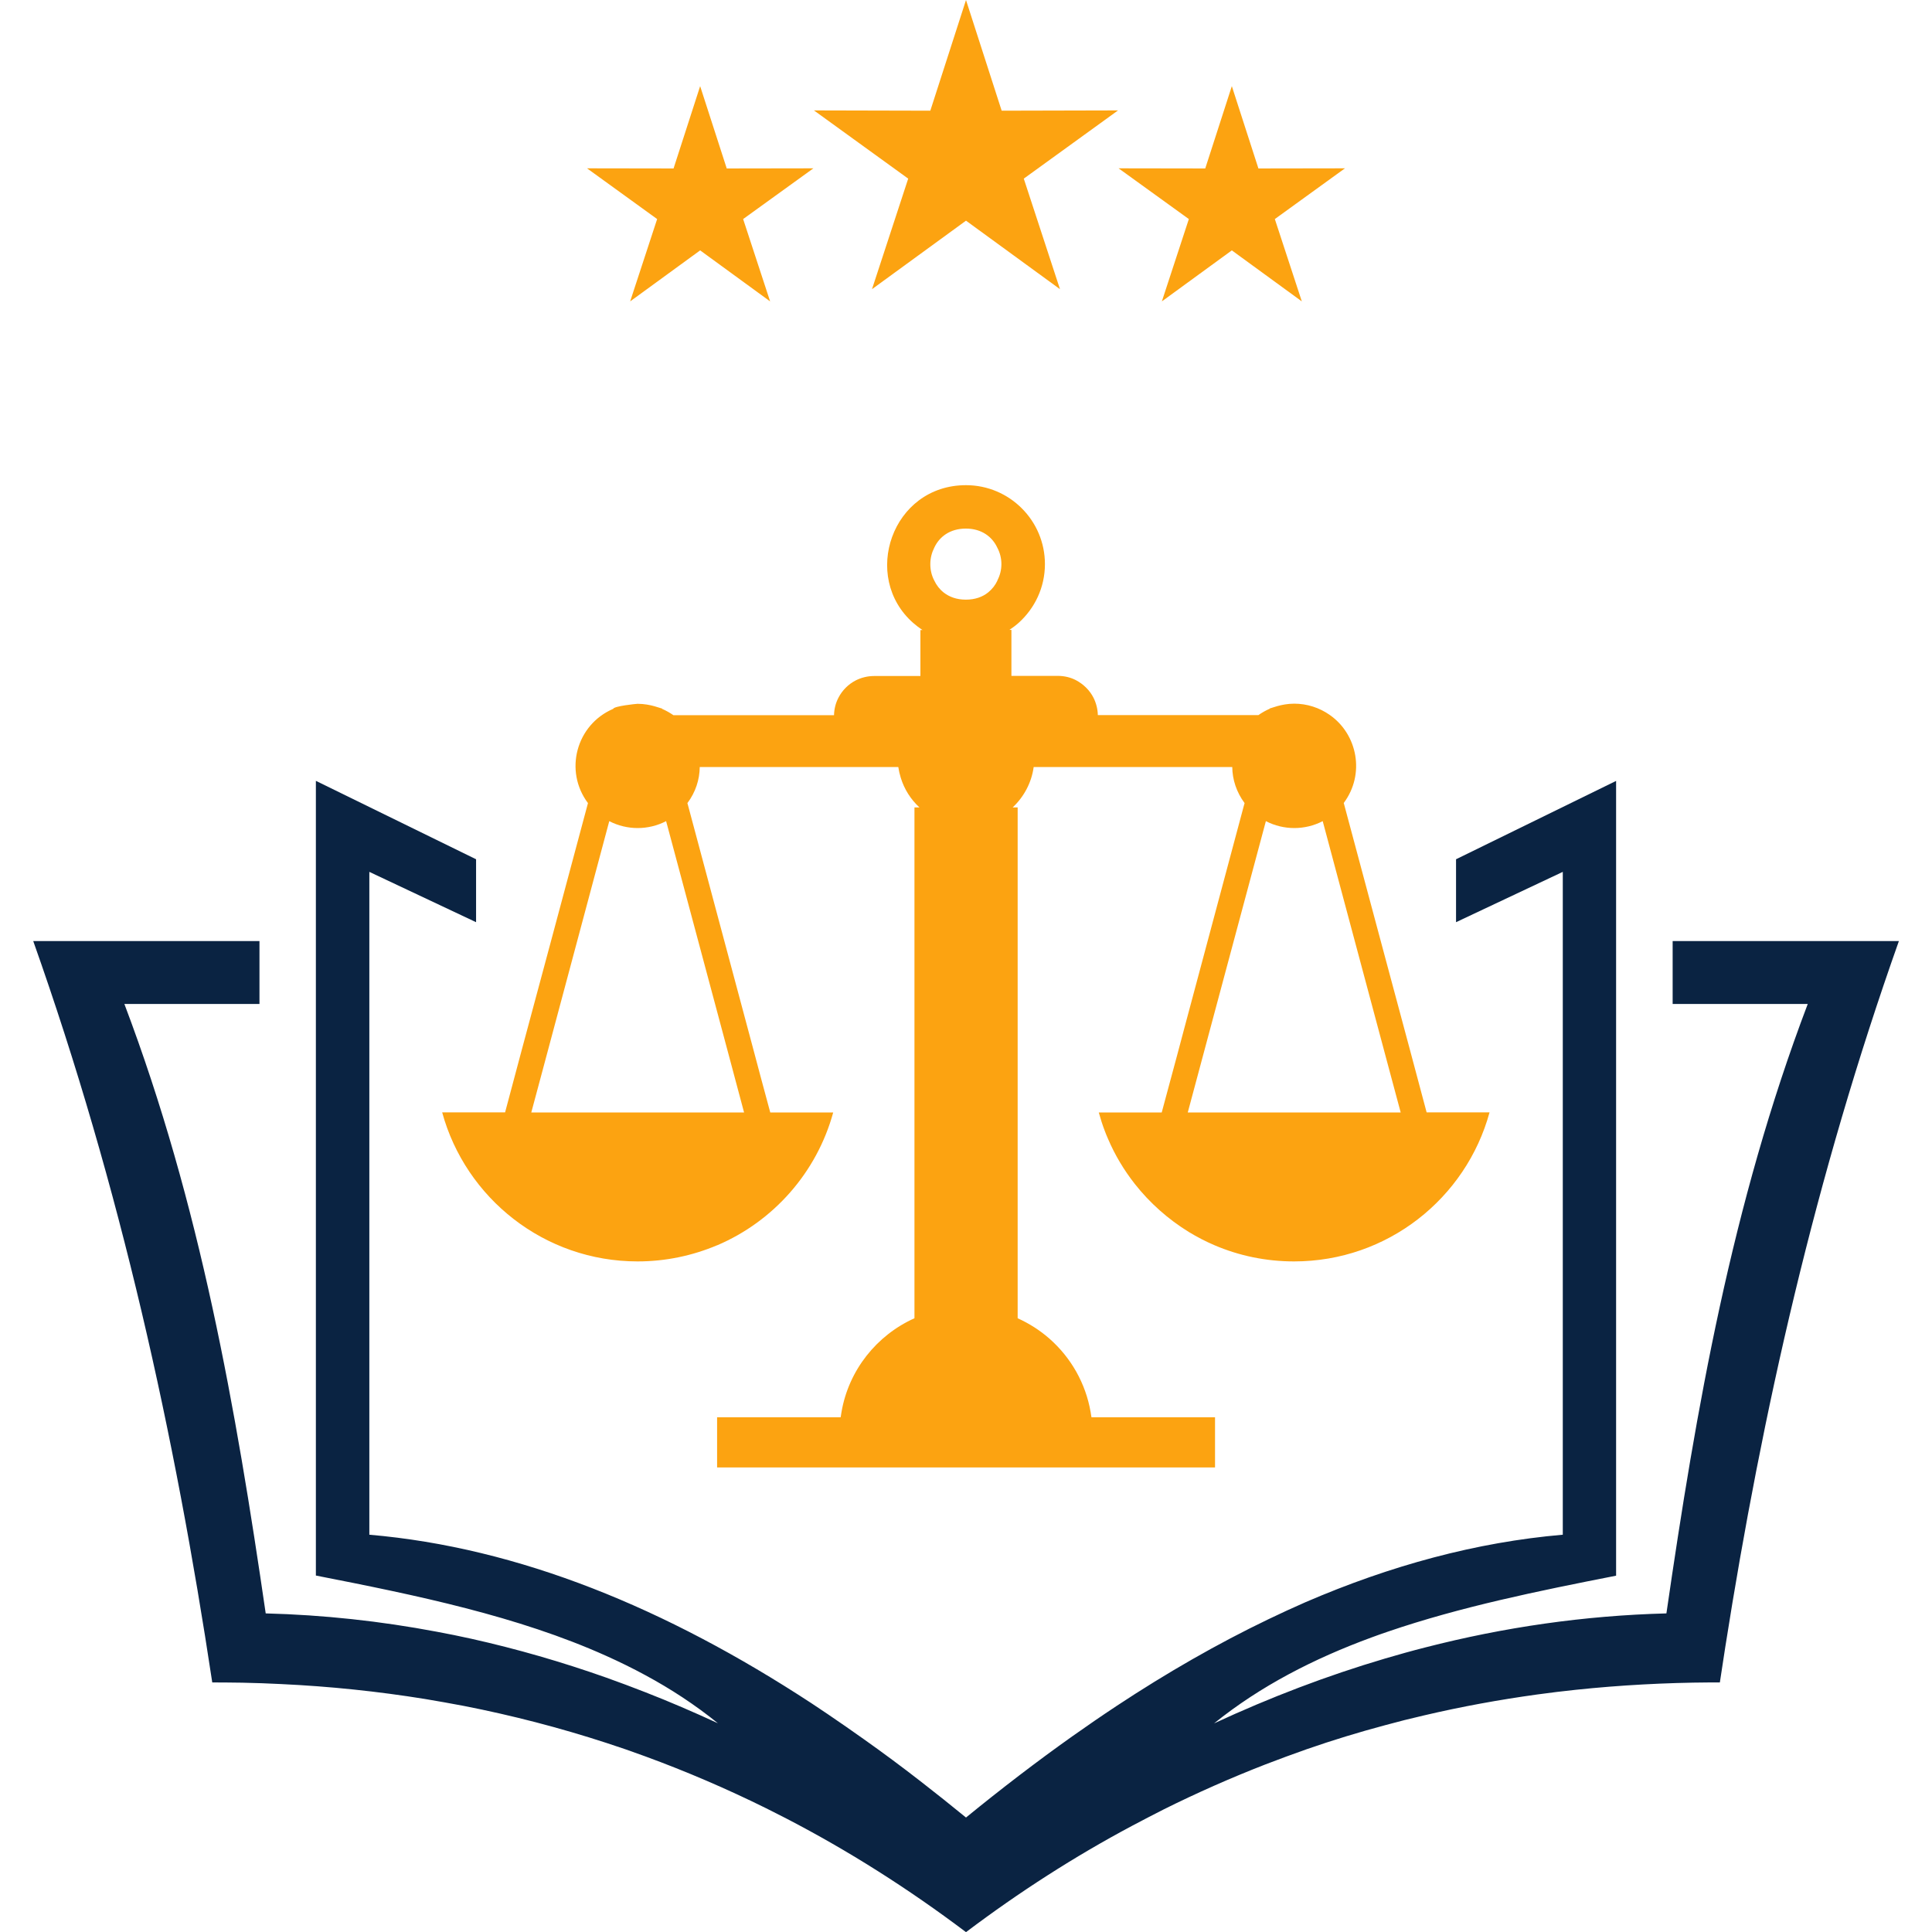
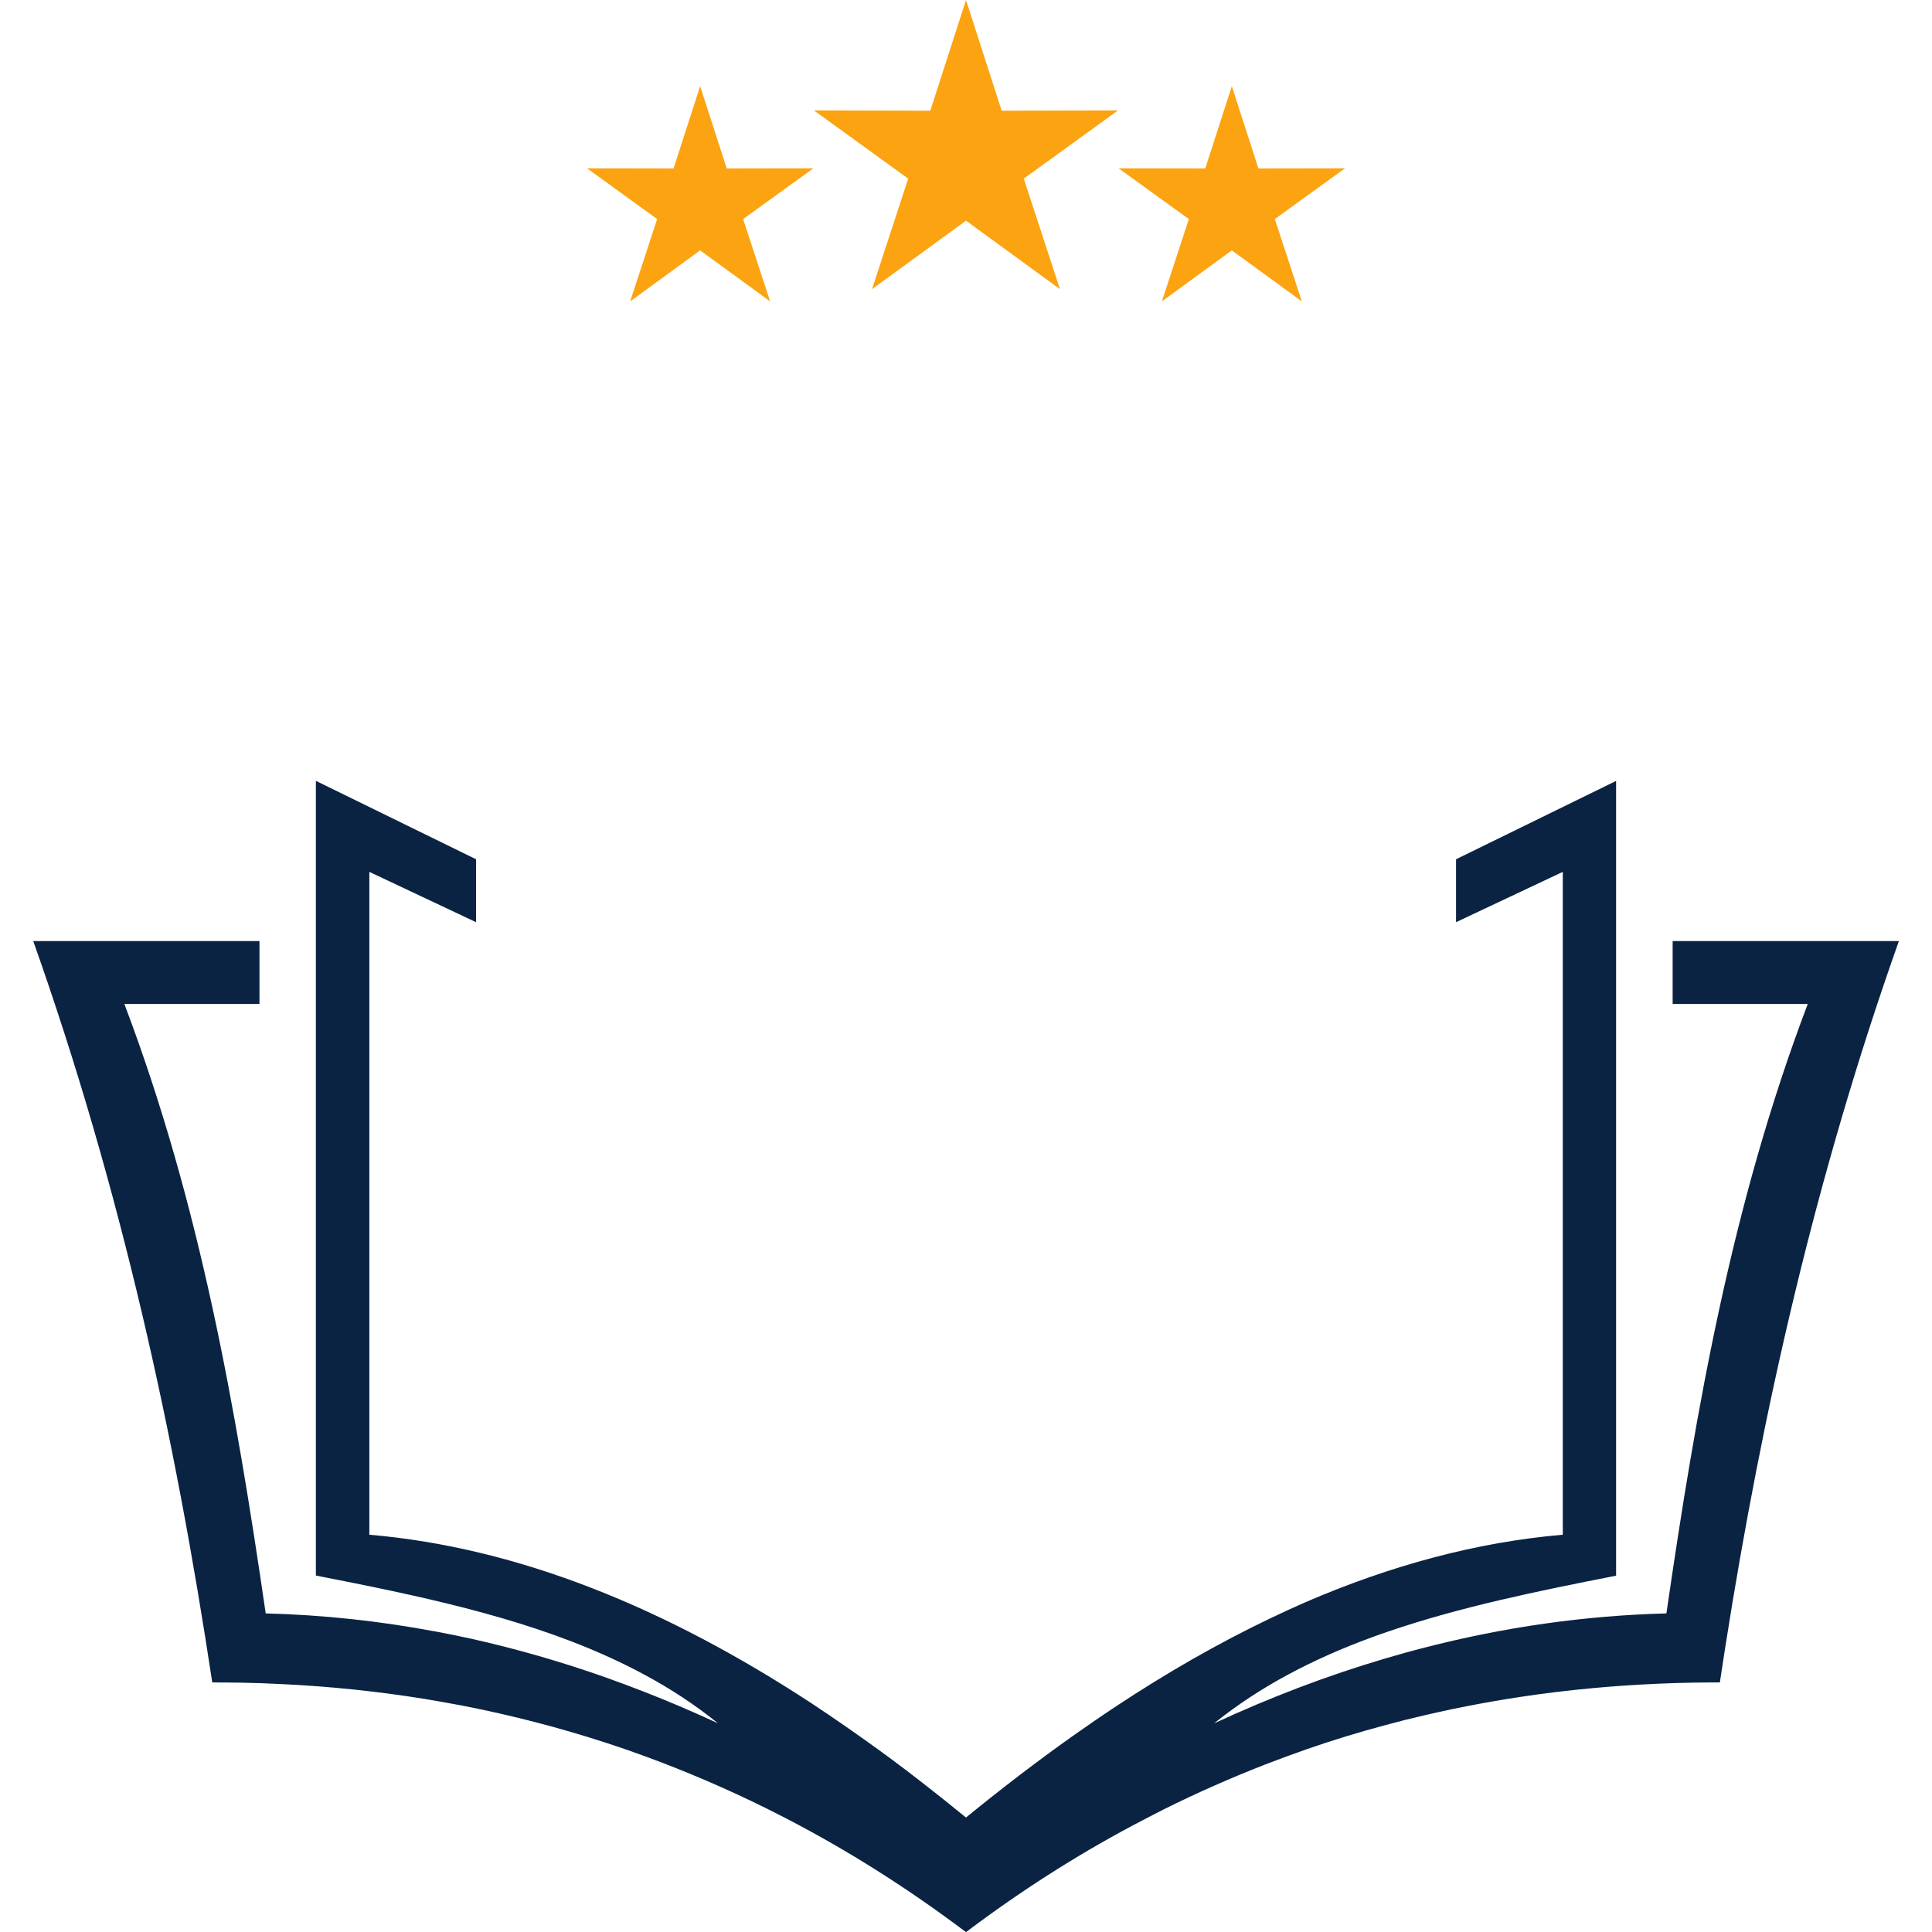
<svg xmlns="http://www.w3.org/2000/svg" width="500" zoomAndPan="magnify" viewBox="0 0 375 375" height="500" preserveAspectRatio="xMidYMid meet" version="1.0">
-   <path fill="#fca311" d="M 193.605 112.68 C 193.184 113.574 192.578 114.363 191.789 114.996 C 190.711 115.863 189.262 116.391 187.473 116.391 C 185.684 116.391 184.262 115.863 183.156 114.996 C 182.363 114.363 181.758 113.574 181.34 112.68 C 180.836 111.73 180.574 110.652 180.574 109.492 C 180.574 108.336 180.863 107.254 181.34 106.309 C 182.312 104.203 184.367 102.598 187.473 102.598 C 190.551 102.598 192.605 104.203 193.578 106.309 C 194.082 107.254 194.371 108.336 194.371 109.492 C 194.371 110.652 194.082 111.73 193.578 112.68 Z M 139.215 241.707 C 150.141 237.047 158.539 227.57 161.723 215.934 L 149.508 215.934 L 147.664 209.09 L 146.191 203.559 L 133.555 156.355 L 133.422 155.883 C 135.027 153.75 135.793 151.301 135.82 148.879 L 174.359 148.879 C 174.465 149.59 174.625 150.273 174.836 150.957 C 175.52 153.195 176.785 155.172 178.469 156.723 L 177.496 156.723 L 177.496 255.871 C 170.176 259.16 164.727 265.93 163.332 274.09 C 163.277 274.43 163.227 274.746 163.172 275.09 L 139.188 275.09 L 139.188 284.832 L 235.836 284.832 L 235.836 275.09 L 211.852 275.09 C 211.797 274.746 211.746 274.43 211.691 274.09 C 210.719 268.457 207.848 263.504 203.742 259.871 C 201.898 258.242 199.793 256.898 197.527 255.871 L 197.527 156.723 L 196.555 156.723 C 198.715 154.695 200.215 151.957 200.637 148.879 L 239.18 148.879 C 239.203 151.301 239.996 153.75 241.574 155.883 L 241.441 156.355 L 229.965 199.242 L 228.438 204.98 L 225.488 215.934 L 213.273 215.934 C 213.613 217.145 213.984 218.328 214.43 219.488 C 214.641 220.016 214.824 220.539 215.062 221.039 C 216.406 224.199 218.168 227.121 220.25 229.781 C 223.172 233.492 226.727 236.652 230.754 239.129 C 232.359 240.102 234.02 240.969 235.754 241.707 C 240.496 243.734 245.707 244.84 251.184 244.84 C 269.297 244.84 284.566 232.598 289.121 215.906 L 276.906 215.906 L 273.668 203.77 L 268.086 182.973 L 260.82 155.855 C 264.977 150.301 263.531 142.559 258.105 138.77 C 256.078 137.348 253.684 136.582 251.211 136.582 C 248.629 136.582 246.656 137.531 246.496 137.48 L 246.469 137.559 C 245.68 137.898 244.945 138.32 244.258 138.797 L 213.09 138.797 C 213.062 137.586 212.746 136.426 212.246 135.426 C 211.508 133.977 210.297 132.793 208.848 132.027 C 207.797 131.477 206.586 131.188 205.32 131.188 L 196.316 131.188 L 196.316 122.262 L 195.922 122.262 C 196.555 121.84 197.16 121.395 197.715 120.895 C 200.848 118.074 202.82 114.023 202.82 109.492 C 202.82 101.043 195.949 94.172 187.5 94.172 C 173.098 94.172 167.094 111.996 177.258 120.918 C 177.809 121.395 178.414 121.867 179.047 122.289 L 178.652 122.289 L 178.652 131.215 L 169.648 131.215 C 168.387 131.215 167.176 131.527 166.121 132.055 C 164.672 132.793 163.461 134.004 162.727 135.453 C 162.199 136.48 161.91 137.609 161.883 138.82 L 130.711 138.82 C 130.027 138.348 129.289 137.926 128.5 137.586 L 128.473 137.504 C 128.316 137.559 126.34 136.609 123.762 136.609 C 123.473 136.609 119.152 137.059 119.023 137.586 C 111.836 140.664 109.438 149.641 114.125 155.883 L 106.859 183 L 101.277 203.77 L 98.039 215.906 L 85.824 215.906 C 90.379 232.57 105.648 244.84 123.762 244.84 C 129.238 244.84 134.449 243.707 139.188 241.707 Z M 144.453 215.934 L 103.121 215.934 L 105.305 207.797 L 113.781 176.125 L 118.258 159.383 C 121.707 161.172 125.84 161.172 129.289 159.383 L 129.555 160.355 L 142.191 207.562 L 142.637 209.246 L 144.426 215.934 Z M 261.555 215.934 L 230.543 215.934 L 245.445 160.355 L 245.707 159.383 C 249.156 161.172 253.289 161.172 256.738 159.383 L 261.215 176.125 L 269.691 207.797 L 271.875 215.934 Z M 261.555 215.934 " fill-opacity="1" fill-rule="evenodd" />
  <path fill="#fca311" d="M 169.254 56.129 L 187.5 42.832 L 205.742 56.129 L 198.715 34.672 L 217.012 21.43 L 194.422 21.484 L 187.5 0 L 180.574 21.484 L 157.984 21.43 L 176.281 34.672 Z M 169.254 56.129 " fill-opacity="1" fill-rule="evenodd" />
-   <path fill="#fca311" d="M 144.242 42.52 L 157.879 32.672 L 141.059 32.699 L 135.898 16.719 L 130.738 32.699 L 113.941 32.672 L 127.551 42.52 L 122.312 58.5 L 135.898 48.598 L 149.48 58.5 Z M 144.242 42.52 " fill-opacity="1" fill-rule="evenodd" />
+   <path fill="#fca311" d="M 144.242 42.52 L 157.879 32.672 L 141.059 32.699 L 135.898 16.719 L 130.738 32.699 L 113.941 32.672 L 127.551 42.52 L 122.312 58.5 L 135.898 48.598 L 149.48 58.5 Z " fill-opacity="1" fill-rule="evenodd" />
  <path fill="#fca311" d="M 217.117 32.672 L 230.754 42.52 L 225.516 58.5 L 239.098 48.598 L 252.684 58.5 L 247.445 42.52 L 261.055 32.672 L 244.258 32.699 L 239.098 16.719 L 233.938 32.699 Z M 217.117 32.672 " fill-opacity="1" fill-rule="evenodd" />
  <path fill="#0a2342" d="M 313.711 151.562 L 282.617 166.781 L 282.617 178.996 L 303.336 169.23 L 303.336 297.887 C 286.539 299.336 269.902 303.863 253.422 310.973 C 251.023 312.027 248.602 313.133 246.207 314.289 C 236.336 319.027 226.516 324.664 216.746 331.113 C 213.879 333.008 211.008 334.984 208.141 337.012 C 201.242 341.906 194.371 347.172 187.5 352.781 C 184.574 350.383 181.629 348.043 178.68 345.75 C 175.02 342.906 171.332 340.168 167.648 337.562 C 165.332 335.906 162.988 334.297 160.672 332.719 C 159.617 332.008 158.539 331.297 157.484 330.586 C 129.316 312.156 100.777 300.391 71.688 297.887 L 71.688 169.23 L 92.406 178.996 L 92.406 166.781 L 61.312 151.562 L 61.312 305.812 C 80.953 309.656 100.488 313.684 117.652 321.398 C 120.234 322.559 122.762 323.793 125.234 325.137 C 130.211 327.82 134.922 330.902 139.348 334.484 C 134.66 332.324 129.973 330.297 125.234 328.453 C 122.734 327.48 120.234 326.531 117.707 325.637 C 109.07 322.582 100.332 320.055 91.484 318.082 C 89.246 317.582 87.008 317.133 84.746 316.711 C 73.871 314.66 62.812 313.449 51.574 313.16 C 45.781 273.43 38.883 233.781 24.141 194.871 L 50.363 194.871 L 50.363 182.656 L 6.449 182.656 C 23.457 230.625 33.961 278.59 41.199 326.559 C 43.148 326.559 45.098 326.586 47.02 326.609 C 49.547 326.664 52.047 326.742 54.547 326.875 C 64.051 327.32 73.344 328.297 82.48 329.77 C 85.008 330.191 87.508 330.641 90.012 331.113 C 99.434 332.957 108.648 335.352 117.707 338.301 C 120.234 339.117 122.734 339.984 125.234 340.906 C 133.211 343.828 141.059 347.199 148.719 350.988 C 150.035 351.648 151.324 352.305 152.617 352.965 C 164.648 359.203 176.258 366.551 187.5 375.027 C 197.871 367.207 208.586 360.336 219.645 354.438 C 221.723 353.332 223.805 352.254 225.883 351.199 C 232.332 347.988 238.887 345.094 245.574 342.488 C 248.262 341.461 250.945 340.461 253.656 339.512 C 258.66 337.773 263.742 336.219 268.875 334.852 C 271.375 334.168 273.875 333.535 276.406 332.957 C 283.59 331.27 290.91 329.93 298.336 328.902 C 300.863 328.559 303.391 328.242 305.941 327.98 C 314.473 327.086 323.16 326.609 331.98 326.559 C 332.586 326.559 333.219 326.559 333.824 326.559 C 334.164 324.27 334.535 321.977 334.875 319.688 C 342.062 274.012 352.383 228.332 368.574 182.656 L 324.66 182.656 L 324.66 194.871 L 350.883 194.871 C 336.113 233.781 329.215 273.43 323.449 313.16 C 307.496 313.578 291.91 315.844 276.641 319.766 C 274.035 320.426 271.43 321.16 268.82 321.926 C 257.582 325.242 246.551 329.453 235.648 334.508 C 244.707 327.215 255.055 321.926 266.164 317.844 C 267.242 317.449 268.32 317.055 269.426 316.688 C 283.434 311.895 298.52 308.812 313.684 305.84 L 313.684 151.59 Z M 313.711 151.562 " fill-opacity="1" fill-rule="evenodd" />
</svg>